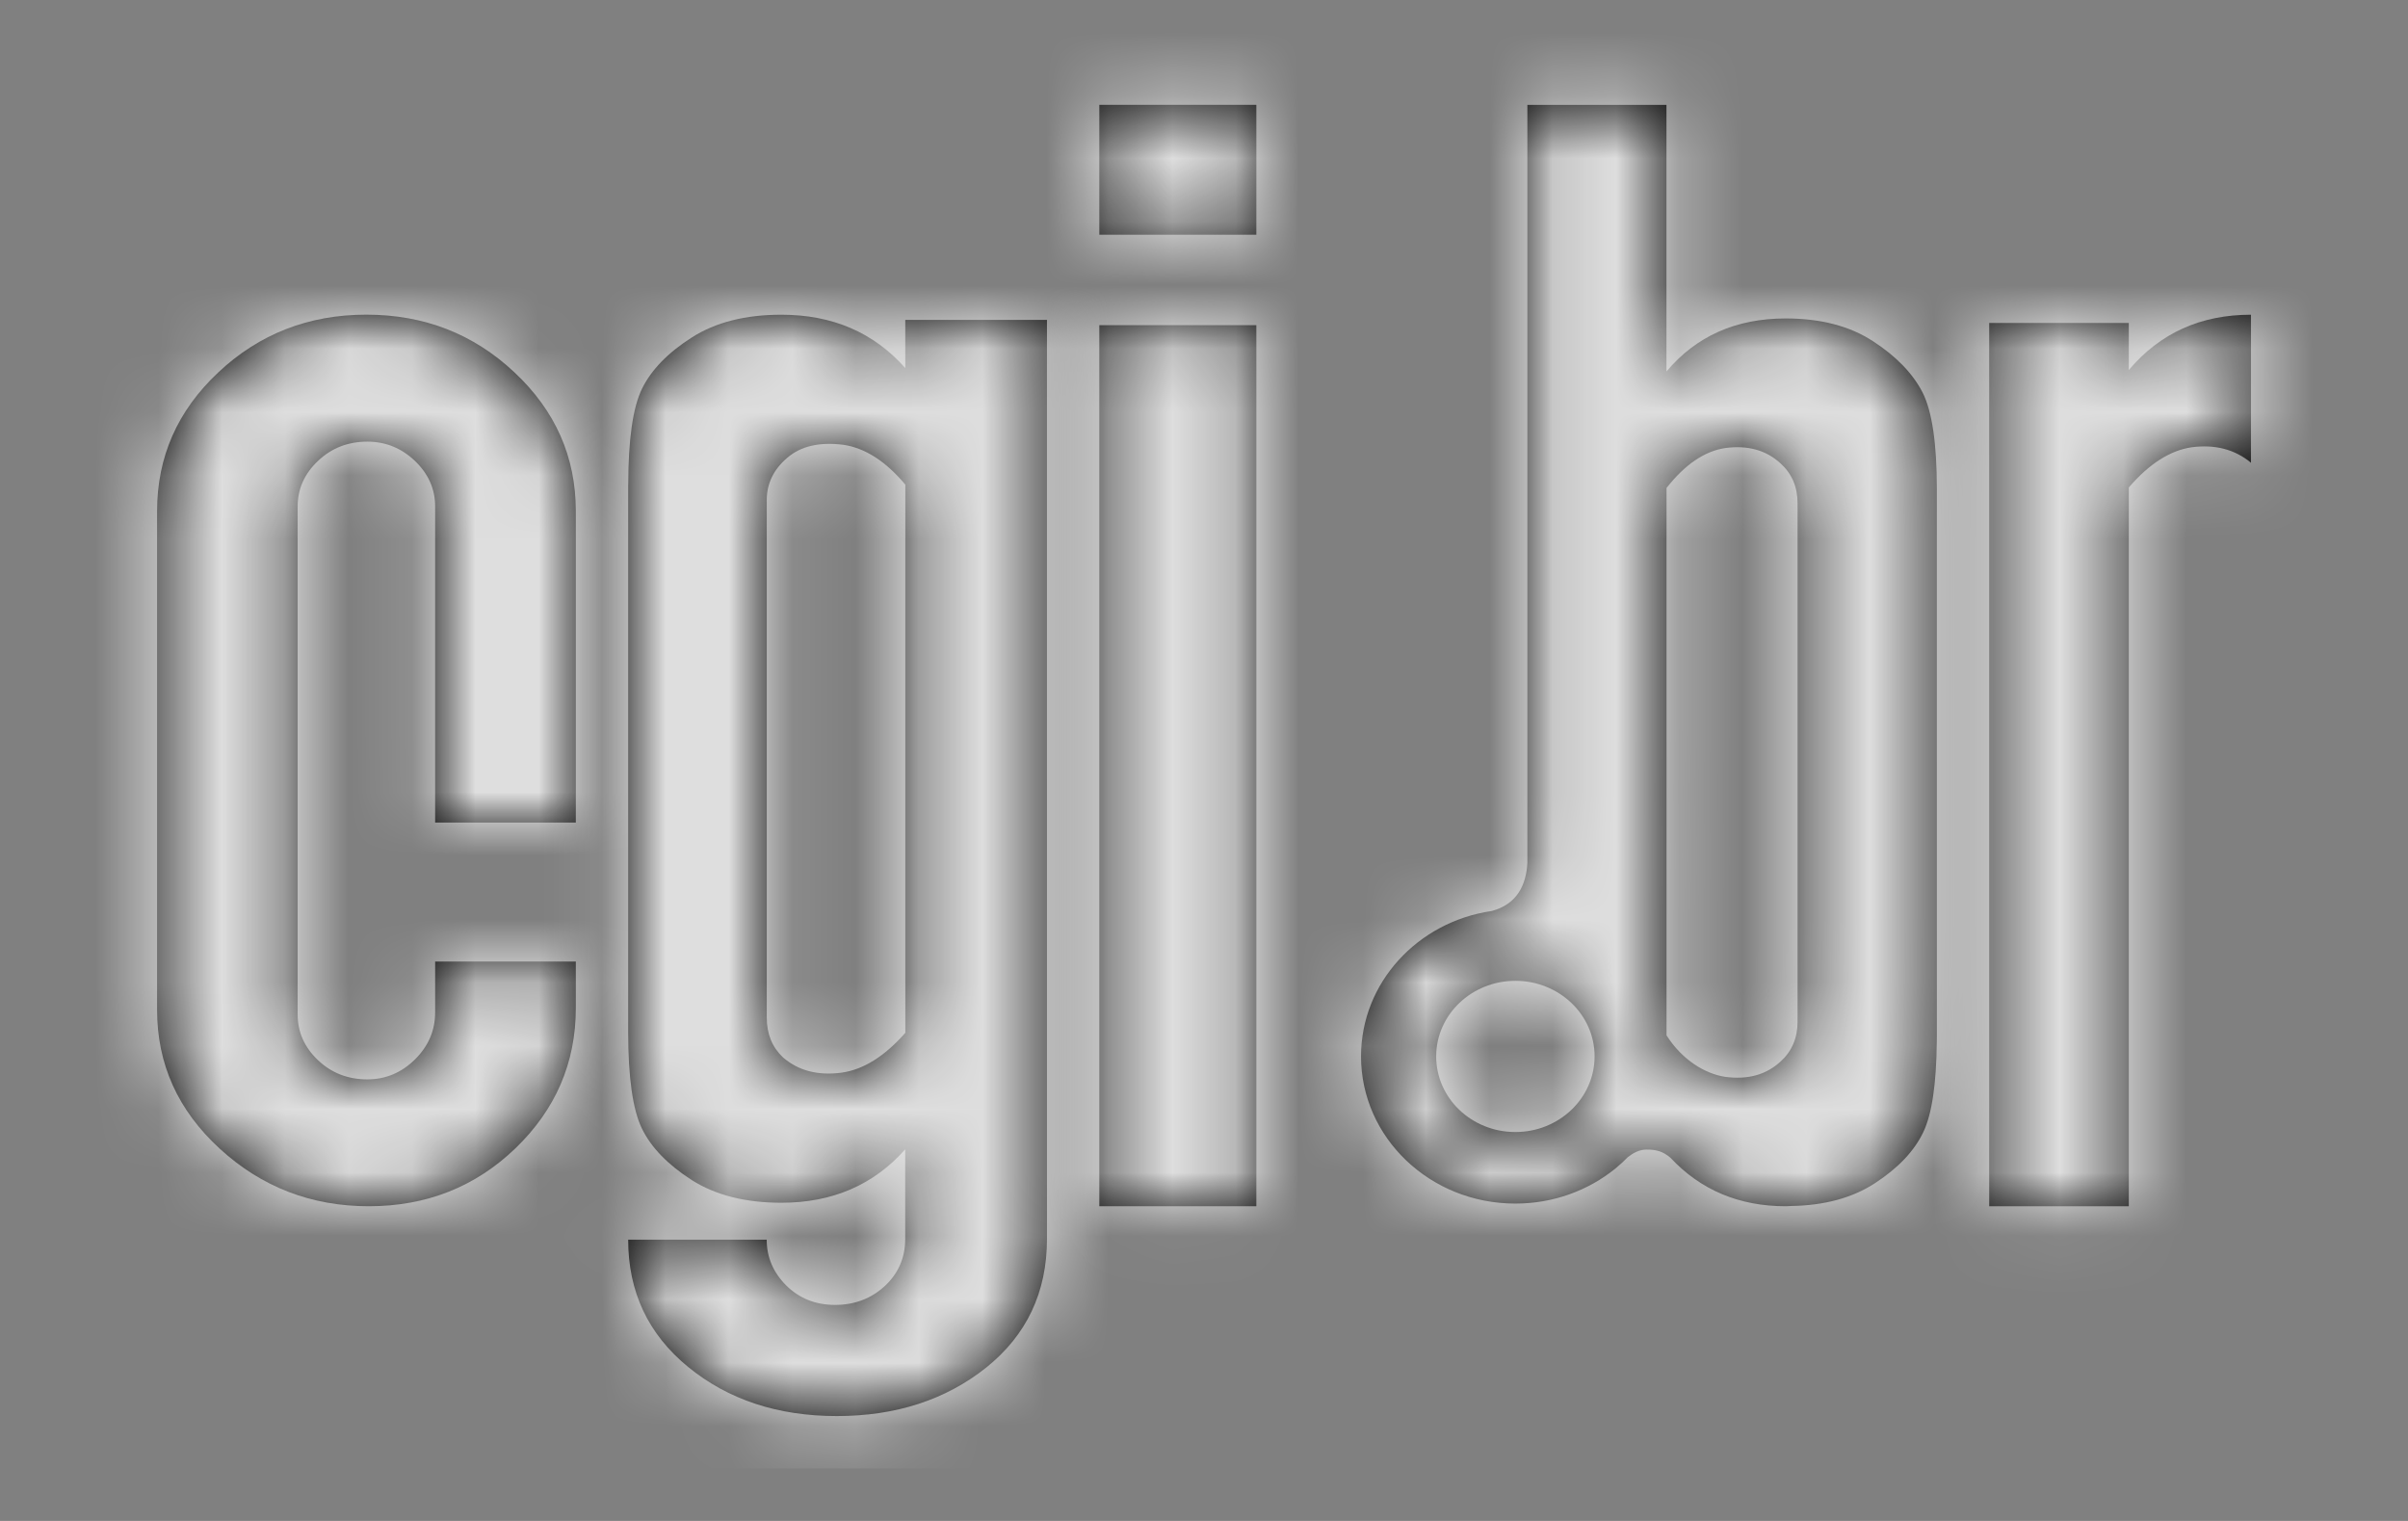
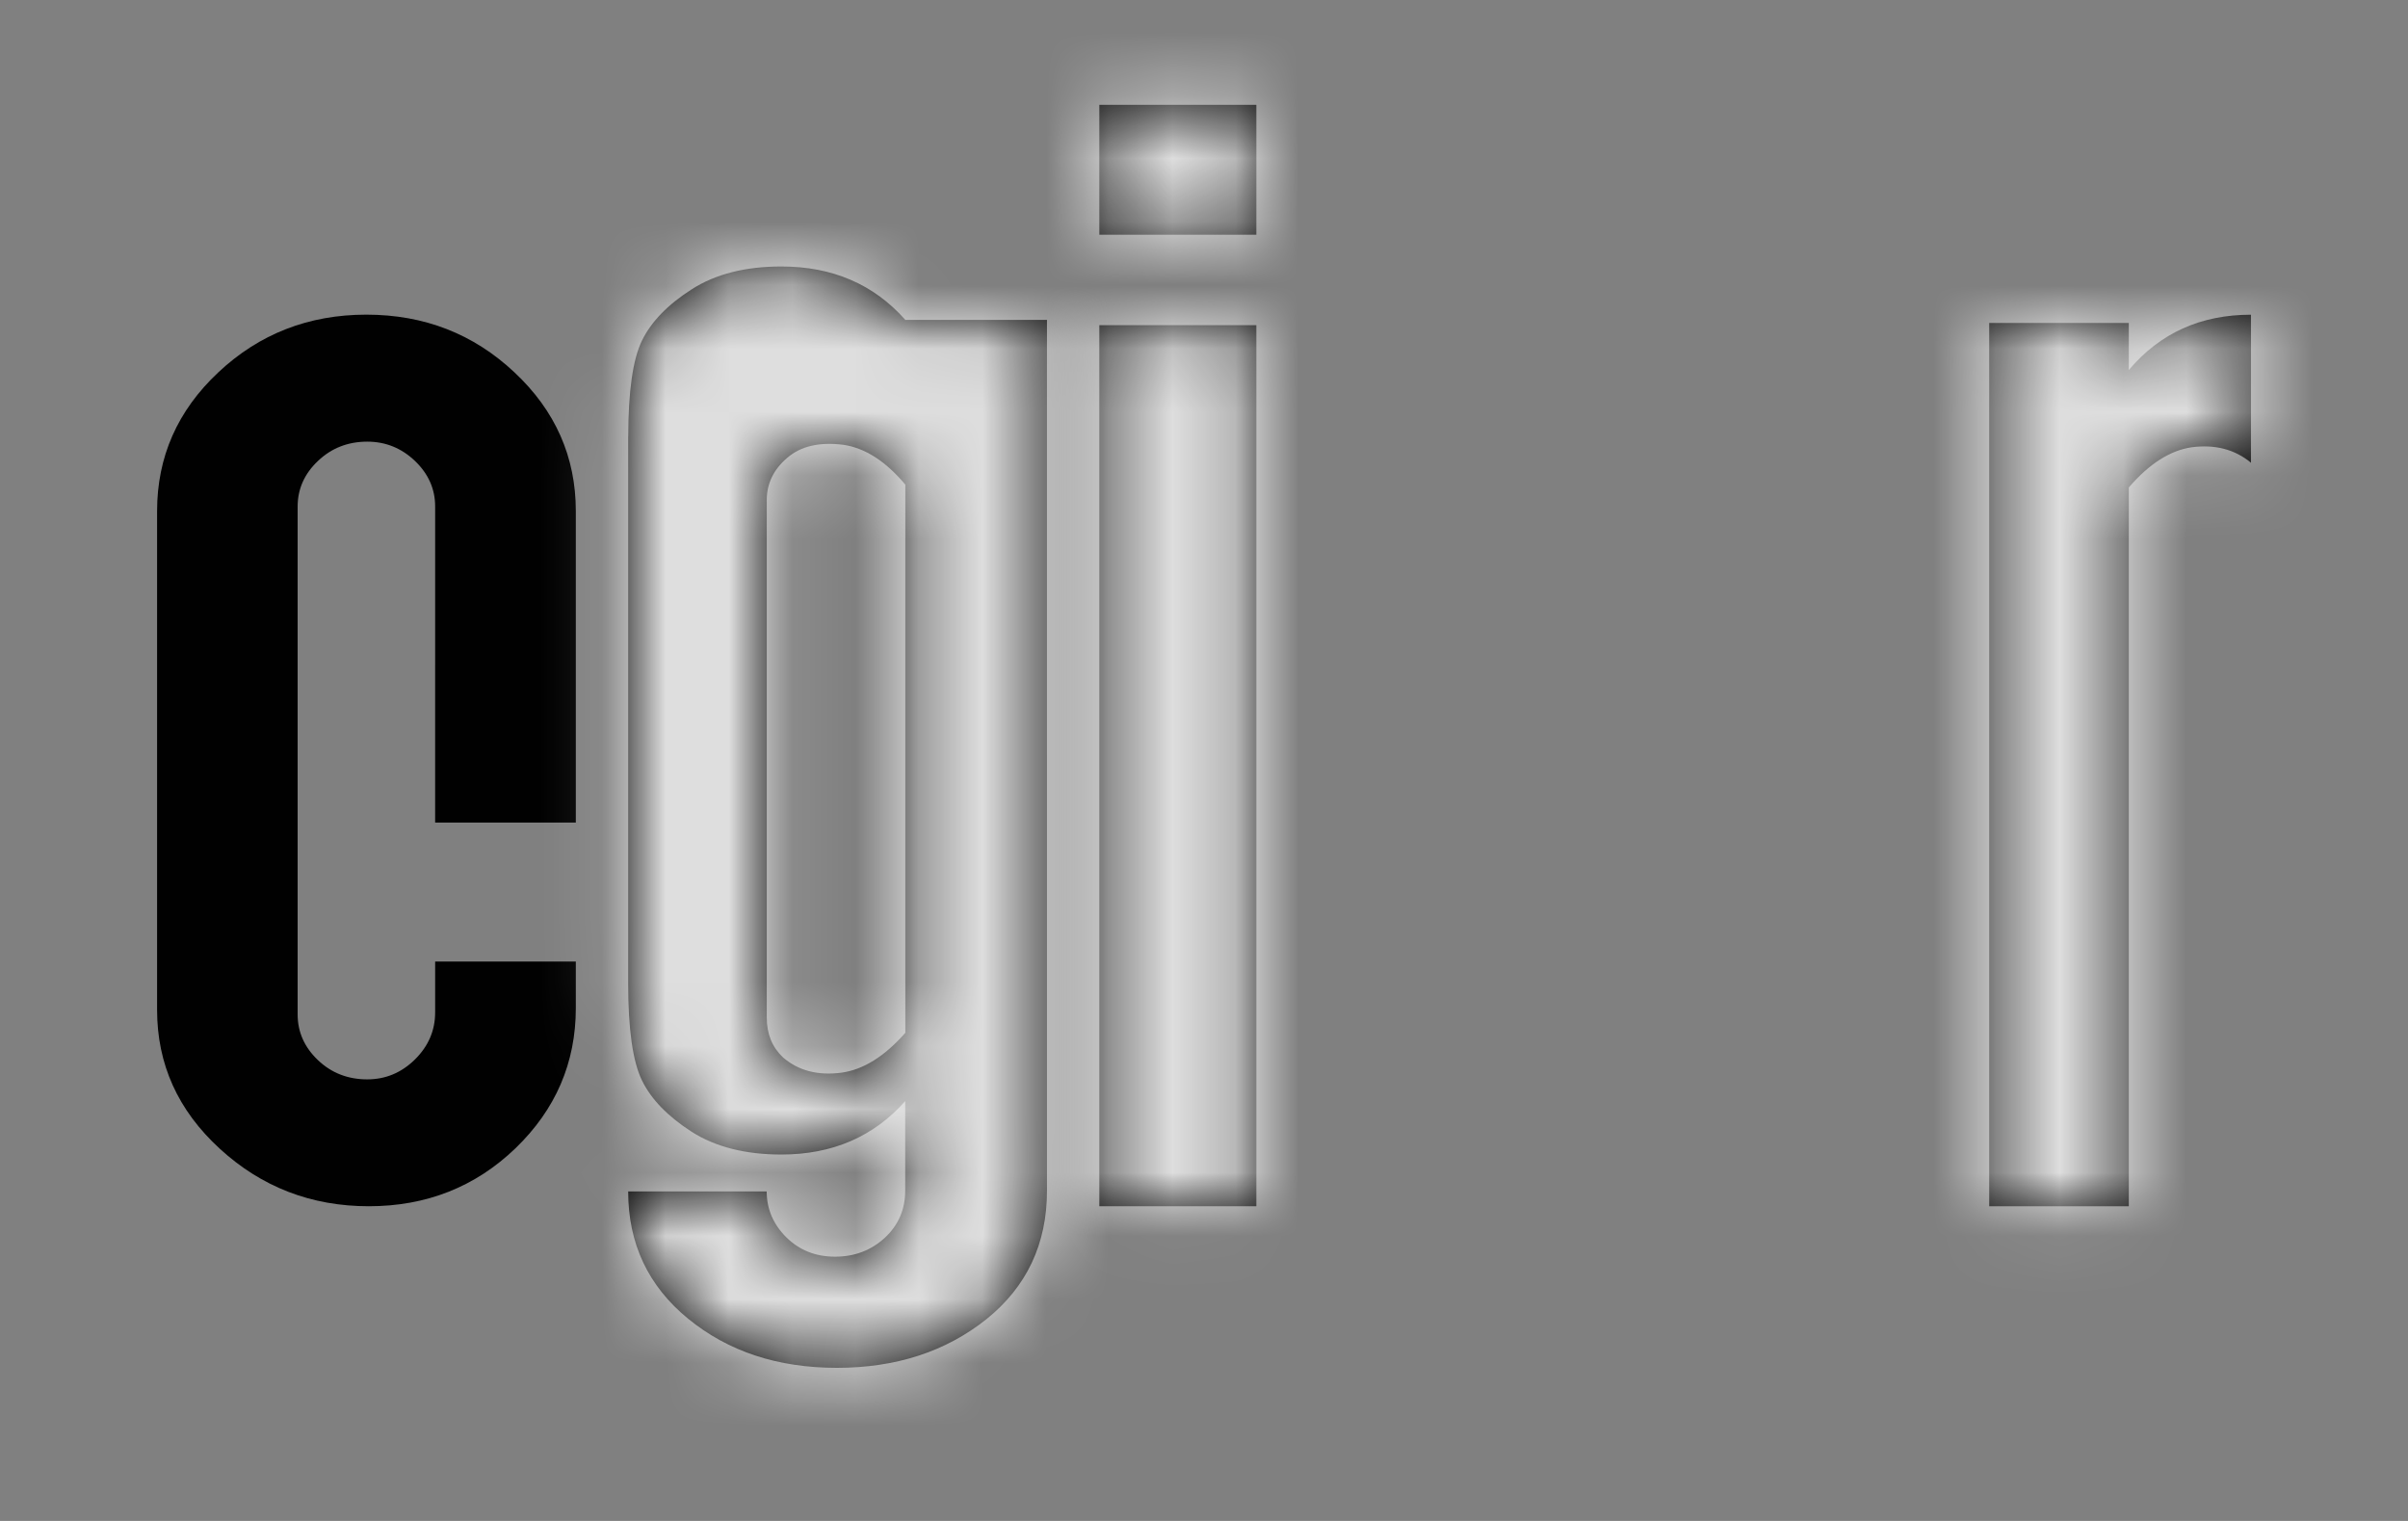
<svg xmlns="http://www.w3.org/2000/svg" xmlns:xlink="http://www.w3.org/1999/xlink" width="38" height="24" viewBox="0 0 38 24">
  <rect x="0" y="0" width="38" height="24" fill="#808080" stroke="none" />
  <defs>
    <path id="i8382u946a" d="M33.594 5.839v-.743h-2.203v13.938h2.203V7.692c.321-.373.651-.584.99-.634.37-.049.684.033.938.244V4.966c-.795 0-1.437.291-1.928.873z" />
-     <path id="ts5pygpi3c" d="M29.56 5.386c-.368-.241-.828-.361-1.38-.361-.786 0-1.413.279-1.882.837V1.655h-2.195v11.96c-.018.345-.16.653-.562.76-1.169.17-2.063 1.132-2.063 2.294 0 1.283 1.09 2.323 2.435 2.323.603 0 1.153-.208 1.579-.553.008-.005.014-.012.021-.018.06-.05.119-.104.173-.16.085-.067.182-.121.298-.121.148 0 .254.025.376.128.477.51 1.084.766 1.821.766.03 0 .058-.003.088-.004.523-.009.963-.128 1.316-.358.37-.24.624-.51.766-.808.136-.282.206-.76.213-1.429l.001-.097V7.721c0-.722-.075-1.232-.226-1.529-.153-.297-.411-.566-.779-.806zm-5.647 12.477c-.69 0-1.249-.534-1.249-1.194 0-.658.56-1.192 1.25-1.192s1.25.534 1.25 1.192c-.001.66-.56 1.194-1.25 1.194zm4.454-2.54v.798c0 .258-.09.468-.268.629-.227.21-.518.29-.875.242-.313-.048-.676-.262-.925-.655V7.7c.293-.372.6-.58.925-.63.356-.048.648.033.875.243.179.162.268.371.268.63v7.38z" />
    <path id="2o25ldqgce" d="M9.087 15.905c0 .865-.318 1.602-.952 2.214-.634.61-1.407.915-2.314.915-.909 0-1.693-.303-2.352-.907-.661-.606-.99-1.335-.99-2.192v-7.87c0-.855.322-1.586.967-2.19.645-.606 1.425-.91 2.335-.91.914 0 1.692.304 2.337.91.646.605.969 1.335.969 2.19v4.915h-2.22V7.992c0-.276-.107-.516-.319-.719-.212-.202-.463-.304-.752-.304-.307 0-.567.103-.779.305-.213.202-.32.442-.32.718v8.016c0 .277.107.517.32.72.212.202.471.304.778.304.29 0 .54-.105.752-.313.213-.21.32-.458.32-.743v-.803h2.22v.732z" />
-     <path id="760xw2qalg" d="M14.286 16.298c-.327.371-.66.58-1.004.628-.377.05-.685-.032-.925-.24-.172-.162-.257-.371-.257-.63V7.889c0-.257.107-.48.322-.664.213-.185.51-.254.888-.206.342.05.667.259.977.629v8.651h-.001zm0-11.251v.761c-.498-.562-1.15-.842-1.955-.842-.565 0-1.038.118-1.415.36-.377.24-.638.51-.784.807-.145.295-.217.802-.218 1.518h-.001v8.629c0 .722.073 1.234.218 1.53.146.299.407.567.784.81.377.24.85.359 1.415.359.805 0 1.457-.281 1.955-.843v1.413c0 .297-.108.545-.322.744-.215.197-.475.298-.784.298-.309 0-.565-.103-.771-.306-.206-.206-.309-.447-.309-.724H9.913c0 .823.315 1.492.946 2.009.63.515 1.412.775 2.346.775.932 0 1.719-.256 2.359-.766.637-.511.958-1.188.958-2.03V5.047h-2.236z" />
+     <path id="760xw2qalg" d="M14.286 16.298c-.327.371-.66.58-1.004.628-.377.05-.685-.032-.925-.24-.172-.162-.257-.371-.257-.63V7.889c0-.257.107-.48.322-.664.213-.185.51-.254.888-.206.342.05.667.259.977.629v8.651h-.001zm0-11.251c-.498-.562-1.15-.842-1.955-.842-.565 0-1.038.118-1.415.36-.377.24-.638.51-.784.807-.145.295-.217.802-.218 1.518h-.001v8.629c0 .722.073 1.234.218 1.53.146.299.407.567.784.81.377.24.85.359 1.415.359.805 0 1.457-.281 1.955-.843v1.413c0 .297-.108.545-.322.744-.215.197-.475.298-.784.298-.309 0-.565-.103-.771-.306-.206-.206-.309-.447-.309-.724H9.913c0 .823.315 1.492.946 2.009.63.515 1.412.775 2.346.775.932 0 1.719-.256 2.359-.766.637-.511.958-1.188.958-2.03V5.047h-2.236z" />
    <path id="6xqz0qsomi" d="M19.826 19.034h-2.478V5.131h2.478v13.903zm0-15.33h-2.478V1.654h2.478v2.048z" />
  </defs>
  <g fill="#fff" fill-rule="evenodd">
    <mask id="kbj4i6pnvb" fill="#fff">
      <use xlink:href="#i8382u946a" />
    </mask>
    <use fill="#010101" fill-rule="nonzero" xlink:href="#i8382u946a" />
    <g fill="#fff" fill-opacity=".87" mask="url(#kbj4i6pnvb)">
      <path d="M0 0H38V23.172H0z" />
    </g>
    <mask id="5dh6ag4z8d" fill="#fff">
      <use xlink:href="#ts5pygpi3c" />
    </mask>
    <use fill="#010101" fill-rule="nonzero" xlink:href="#ts5pygpi3c" />
    <g fill="#fff" fill-opacity=".87" mask="url(#5dh6ag4z8d)">
      <path d="M0 0H38V23.172H0z" />
    </g>
    <mask id="ibrabv6zcf" fill="#fff">
      <use xlink:href="#2o25ldqgce" />
    </mask>
    <use fill="#010101" fill-rule="nonzero" xlink:href="#2o25ldqgce" />
    <g fill="#fff" fill-opacity=".87" mask="url(#ibrabv6zcf)">
-       <path d="M0 0H38V23.172H0z" />
-     </g>
+       </g>
    <mask id="rq4g9zp5oh" fill="#fff">
      <use xlink:href="#760xw2qalg" />
    </mask>
    <use fill="#010101" fill-rule="nonzero" xlink:href="#760xw2qalg" />
    <g fill="#fff" fill-opacity=".87" mask="url(#rq4g9zp5oh)">
      <path d="M0 0H38V23.172H0z" />
    </g>
    <mask id="vao0pqnn6j" fill="#fff">
      <use xlink:href="#6xqz0qsomi" />
    </mask>
    <use fill="#010101" fill-rule="nonzero" xlink:href="#6xqz0qsomi" />
    <g fill="#fff" fill-opacity=".87" mask="url(#vao0pqnn6j)">
      <path d="M0 0H38V23.172H0z" />
    </g>
  </g>
</svg>